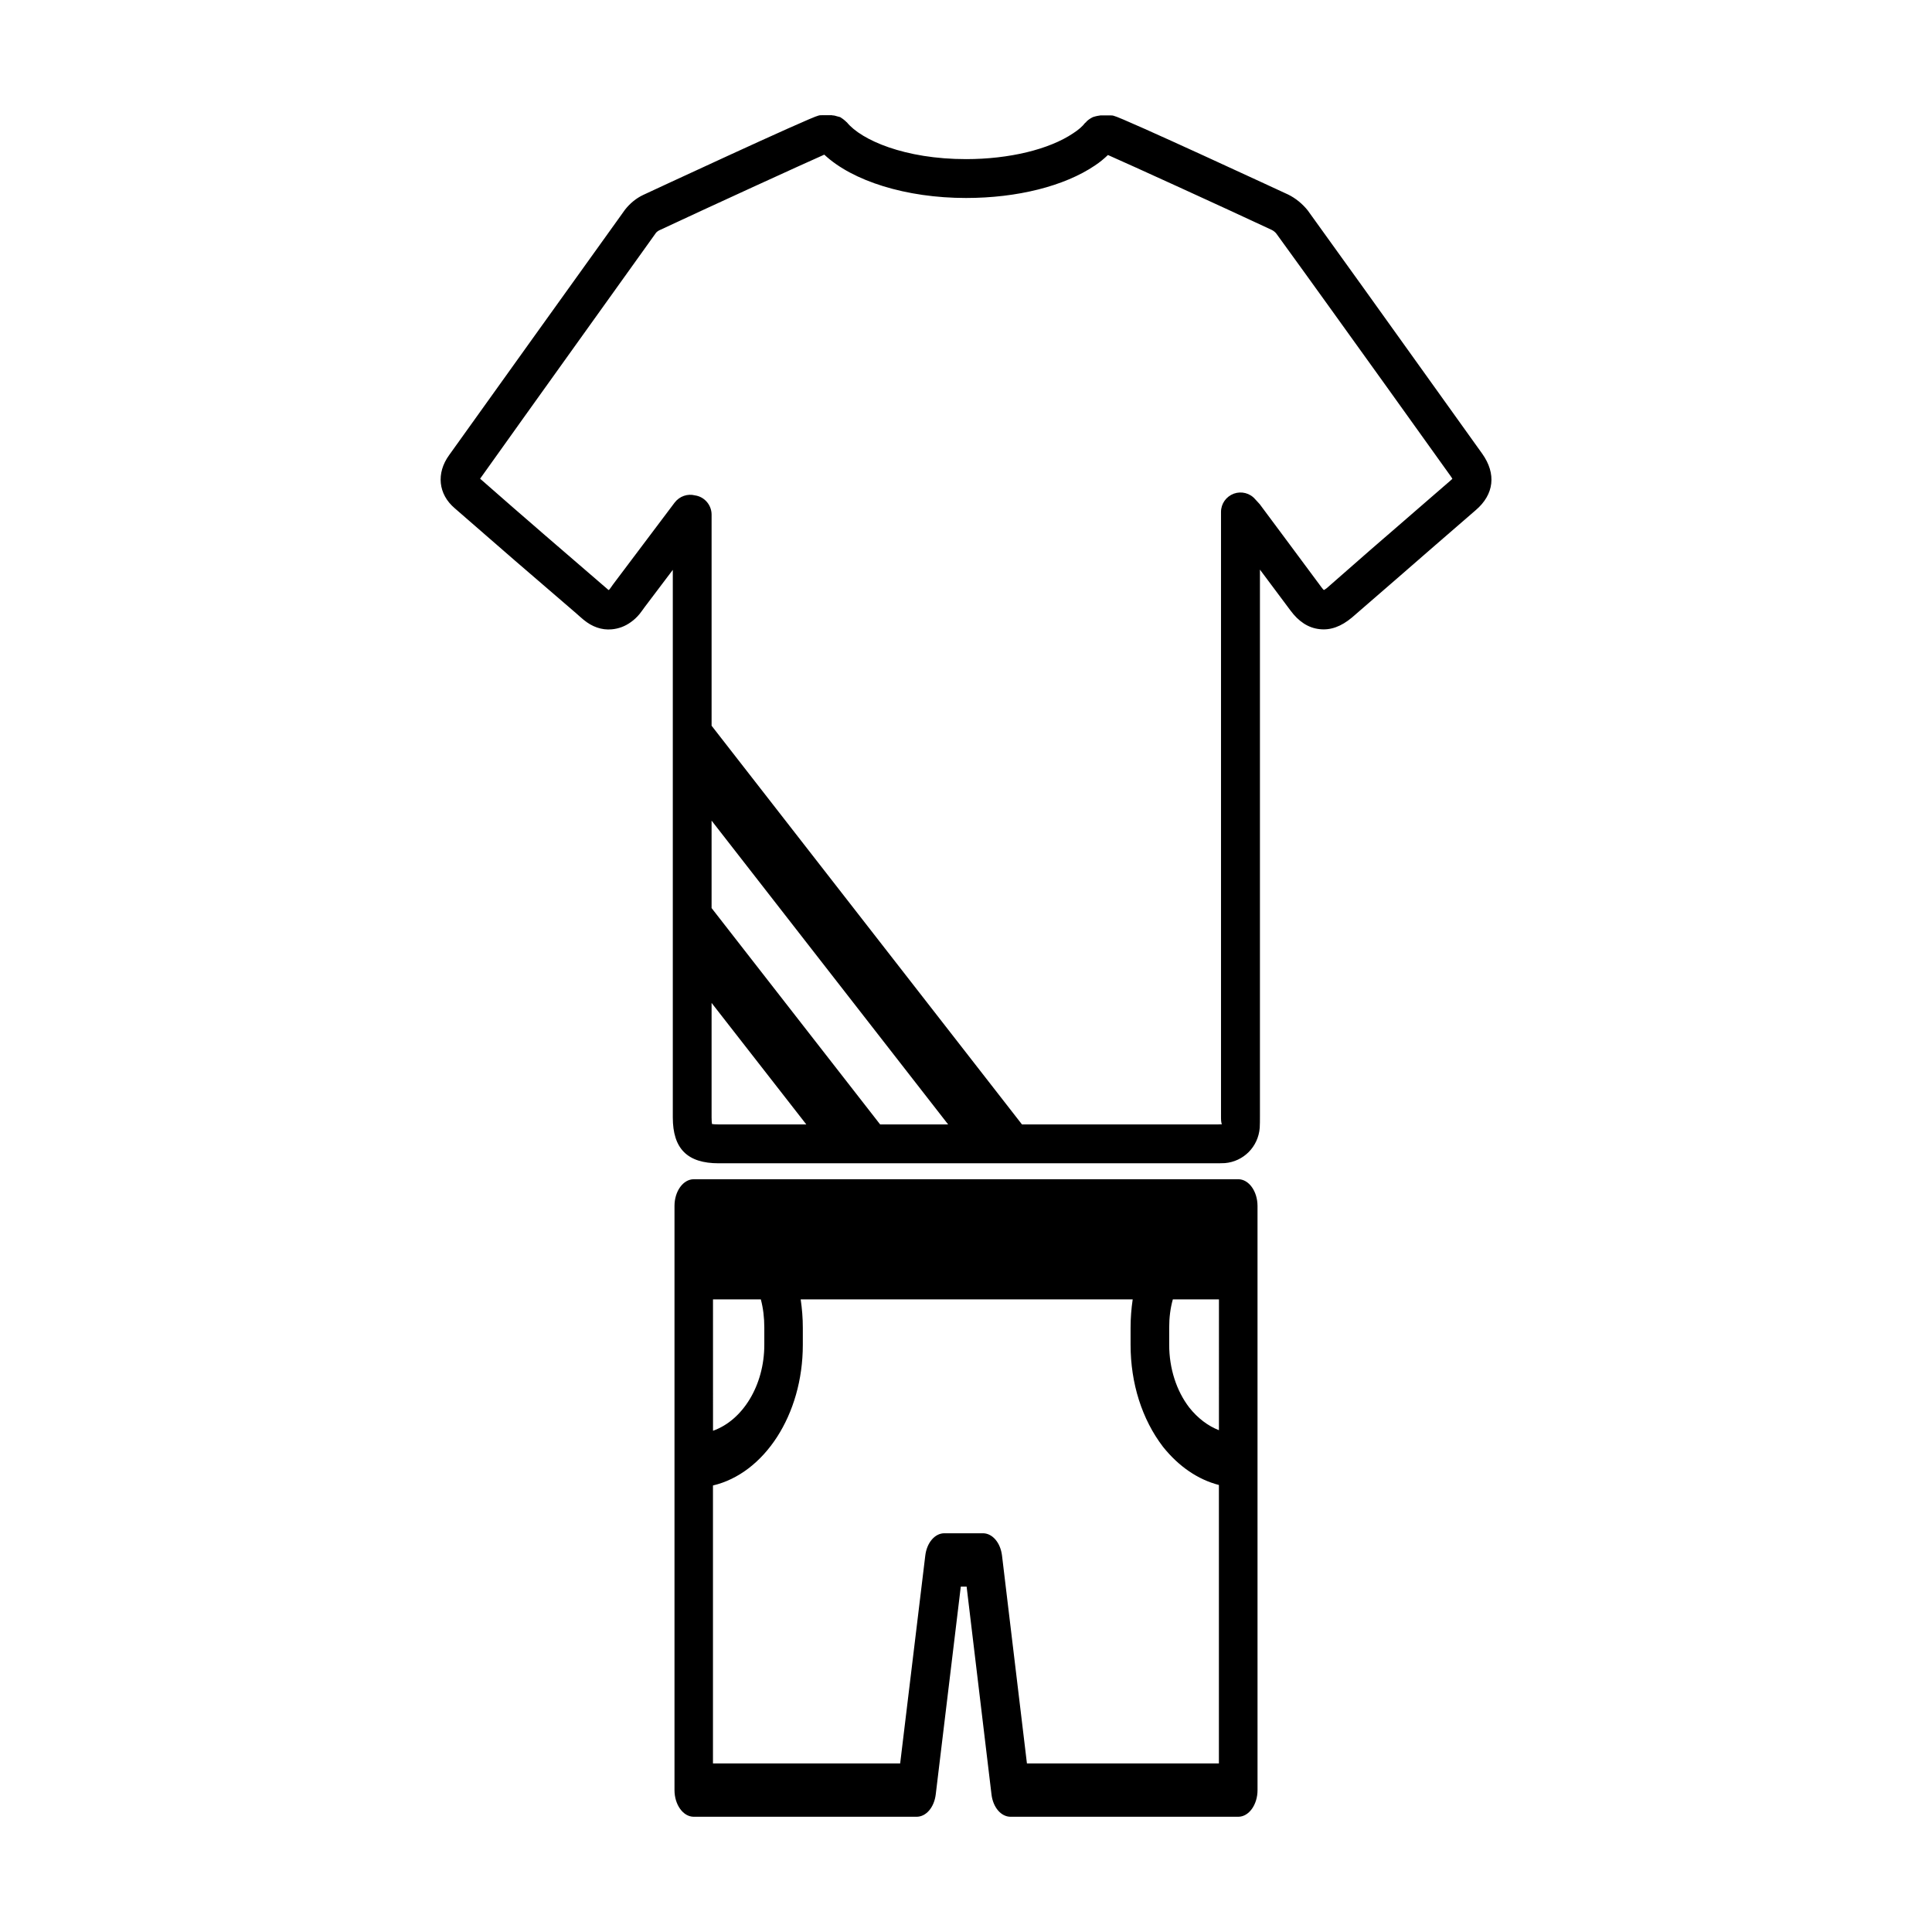
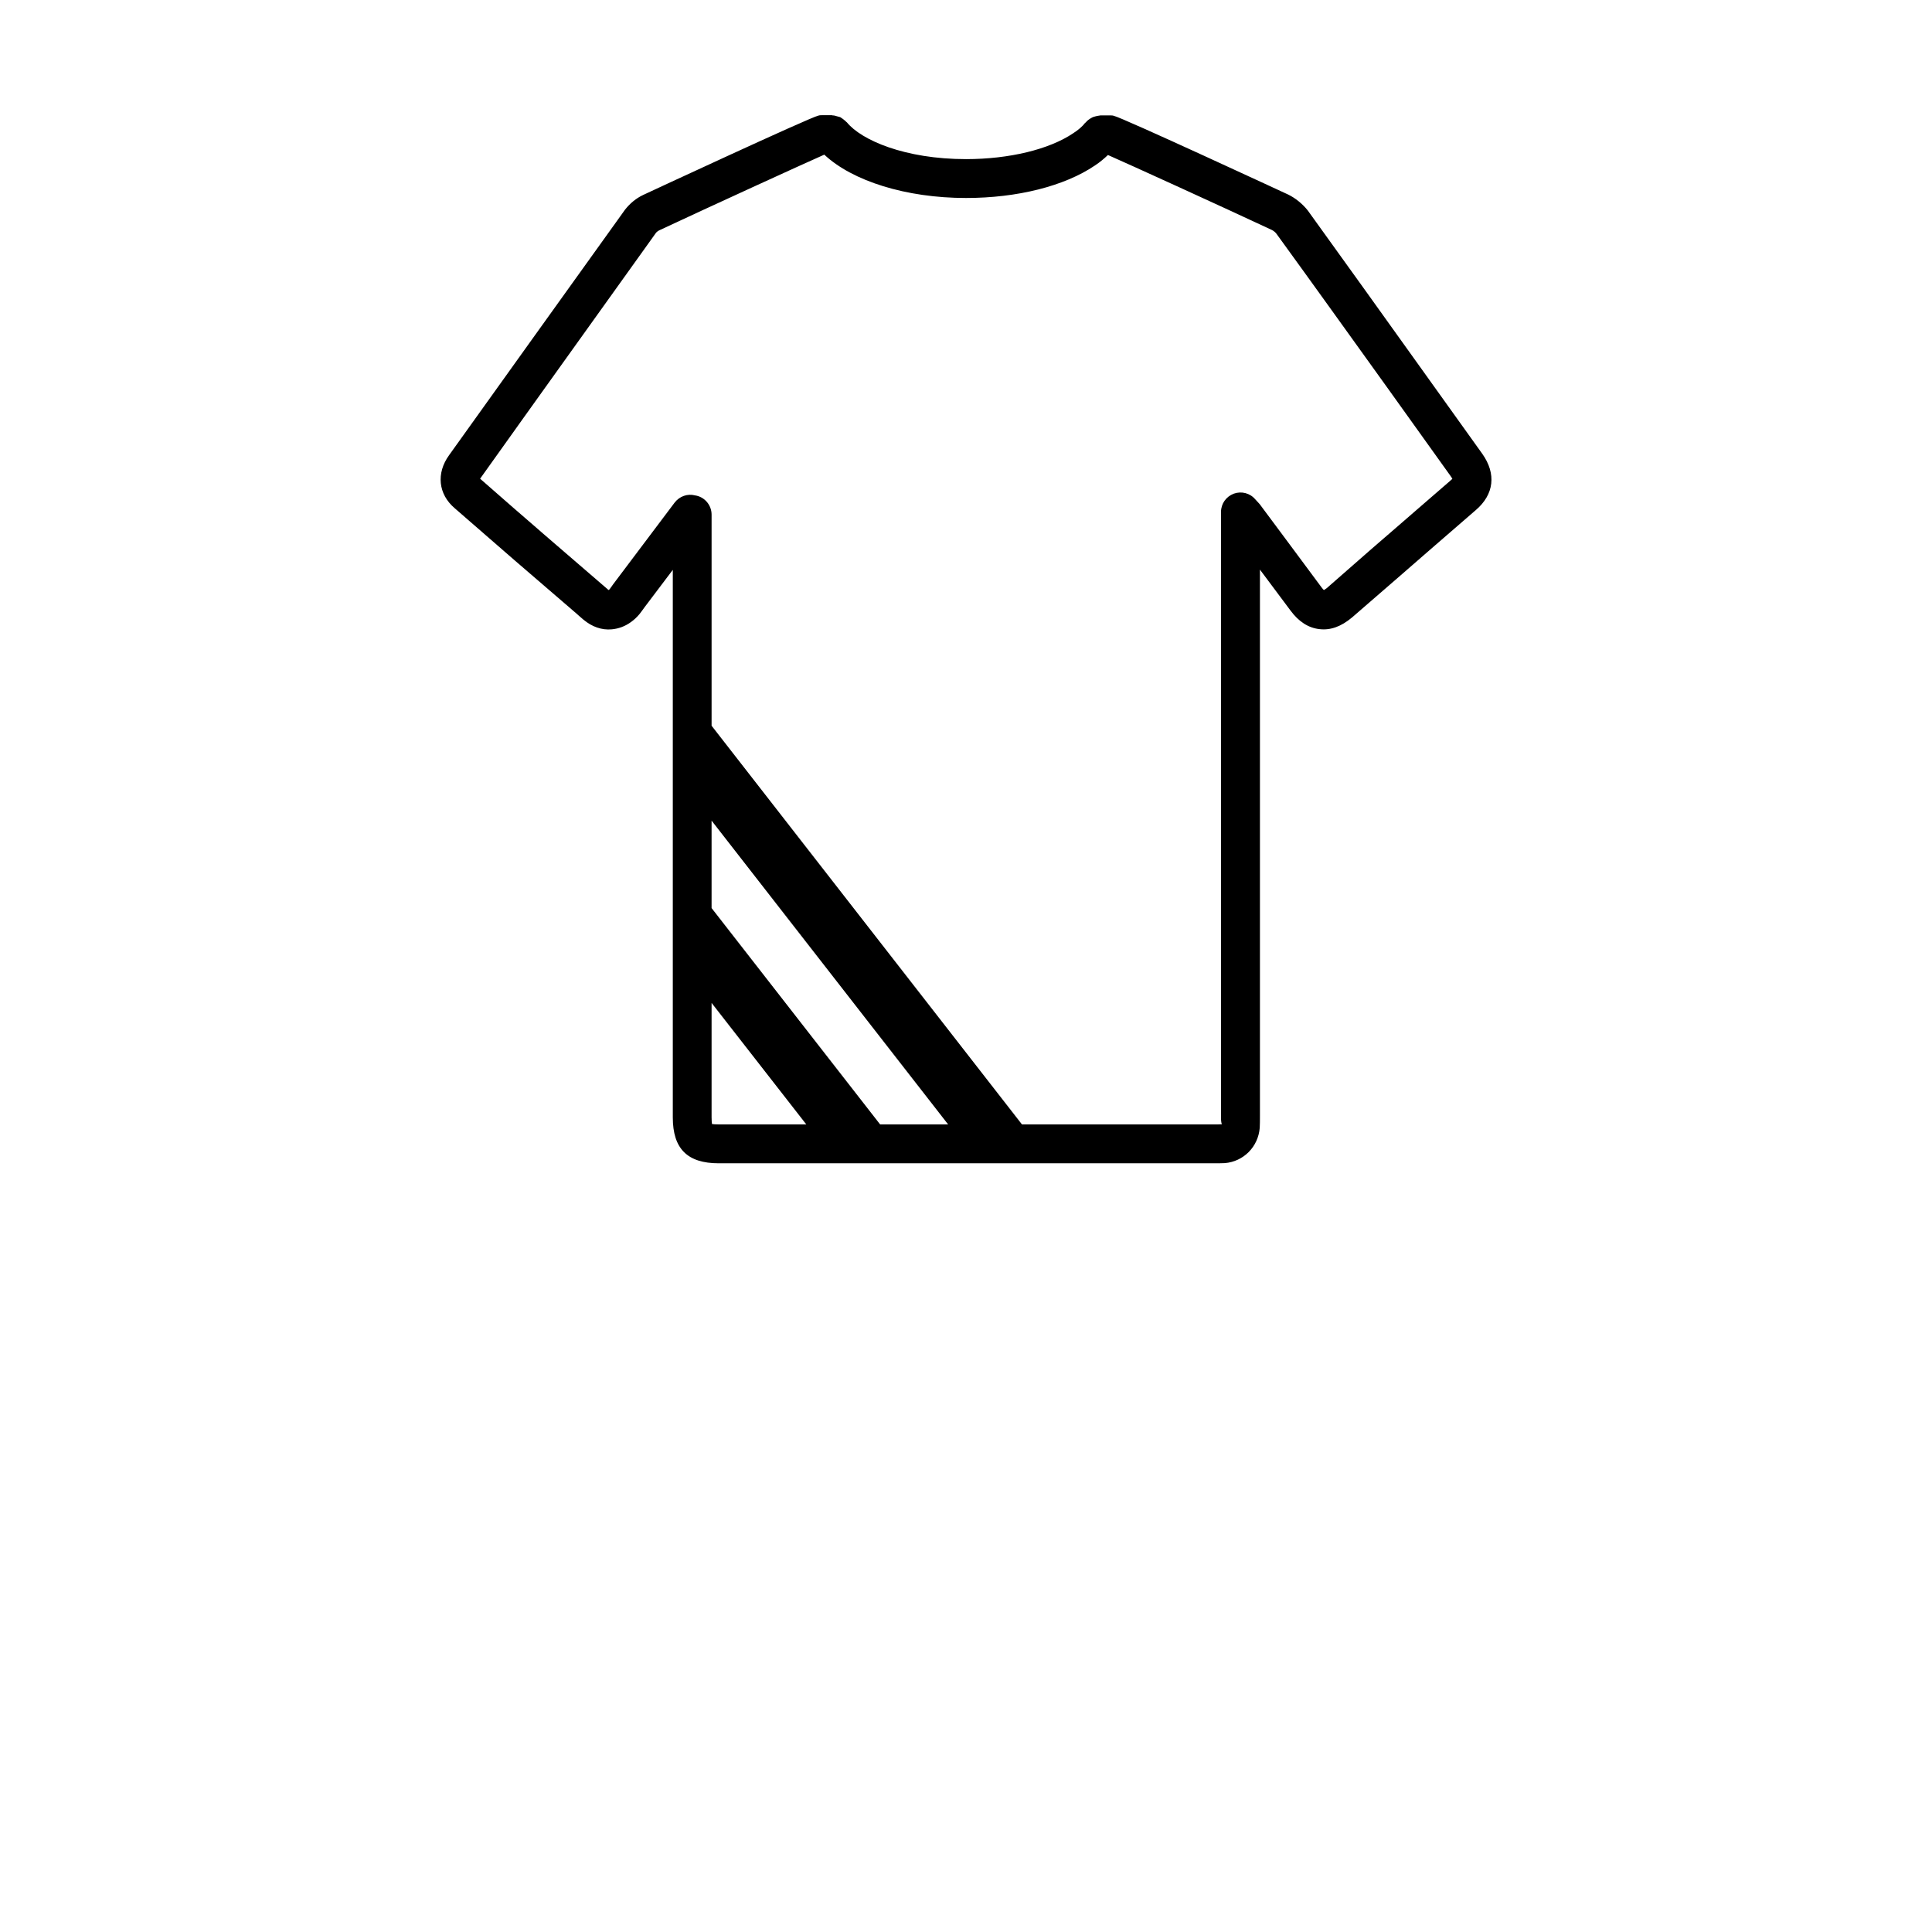
<svg xmlns="http://www.w3.org/2000/svg" fill="#000000" width="800px" height="800px" version="1.1" viewBox="144 144 512 512">
  <g>
-     <path d="m472.14 456.51h-144.29c-2.801 0-5.102 3.18-5.102 7.07v154.81c0 3.891 2.297 7.07 5.102 7.07h59.07c2.496 0 4.652-2.473 5.062-5.945l6.637-55.051h1.543l6.59 55.051c0.402 3.465 2.543 5.945 5.055 5.945h60.348c2.801 0 5.102-3.18 5.102-7.07l-0.004-87.238v-67.566c-0.008-3.898-2.305-7.078-5.109-7.078zm-139.18 31.836h12.668c0.621 2.34 0.922 4.809 0.922 7.504v4.527c0 10.824-5.769 20.027-13.594 22.789l-0.004-34.82zm134.07 122.98h-50.883l-6.598-55.051c-0.41-3.465-2.551-5.945-5.07-5.945h-10.211c-2.504 0-4.652 2.473-5.062 5.945l-6.652 55.051h-49.609v-73.66c13.547-3.18 23.812-18.672 23.812-37.281v-4.527c0-2.551-0.203-5.031-0.566-7.504h87.984c-0.355 2.41-0.559 4.953-0.559 7.504v4.527c0 10.188 3.016 19.742 8.59 27.031 4.188 5.234 9.297 8.699 14.816 10.117v73.793zm0-88.309c-2.914-1.133-5.621-3.18-7.871-6.016-3.418-4.457-5.312-10.398-5.312-16.625v-4.527c0-2.691 0.309-5.164 0.969-7.504h12.219z" />
    <path d="m536.82 264.26-16.895-23.594c-9.73-13.602-19.477-27.199-29.355-40.895-1.395-1.762-3.297-3.297-5.203-4.219-0.465-0.211-44.188-20.508-46.199-20.859-0.309-0.109-0.613-0.109-0.93-0.109h-2.621c-0.109 0-0.156 0.055-0.309 0.055-0.363 0.055-0.676 0.102-1.031 0.203-0.316 0.102-0.621 0.156-0.875 0.309-0.309 0.156-0.512 0.301-0.828 0.512-0.262 0.203-0.566 0.41-0.77 0.723-0.047 0.055-0.156 0.102-0.262 0.203-0.66 0.875-1.699 1.801-3.133 2.723-6.344 4.281-16.957 6.856-28.387 6.856-16.27 0-27.758-5.055-31.574-9.73-0.055-0.055-0.156-0.117-0.203-0.164-0.262-0.309-0.559-0.465-0.82-0.715-0.262-0.164-0.512-0.371-0.77-0.52-0.309-0.102-0.613-0.148-0.938-0.25-0.309-0.102-0.66-0.203-1.031-0.203-0.102 0-0.148-0.055-0.25-0.055h-2.621c-0.309 0-0.621 0-0.938 0.109-1.898 0.309-45.879 20.758-46.406 21.012-1.859 0.875-3.504 2.219-4.84 3.922l-1.289 1.801c-15.145 21.066-30.23 42.18-45.328 63.25-3.457 4.785-2.883 10.344 1.488 14.059 10.621 9.273 21.324 18.547 32.039 27.719 0.668 0.613 1.402 1.227 2.062 1.801 2.273 1.898 4.84 2.824 7.519 2.574 1.801-0.164 3.504-0.781 5.055-1.906 0.82-0.574 1.598-1.289 2.312-2.156 0.465-0.566 0.875-1.188 1.34-1.812l7.469-9.887v145.11c0 8.289 3.856 12.156 12.164 12.156h131.42c0.828 0 1.707 0 2.731-0.047 4.902-0.418 8.816-4.281 9.227-9.336 0.055-0.969 0.055-2.062 0.055-3.086v-144.86c2.731 3.66 5.406 7.266 8.078 10.816 2.164 2.945 4.746 4.637 7.691 4.953 2.93 0.355 5.762-0.676 8.652-3.102l11.281-9.777c7.164-6.242 14.328-12.469 21.484-18.648 4.887-4.172 5.492-9.637 1.734-14.941zm-202.38 177.72c-0.828 0-1.402-0.047-1.754-0.102-0.055-0.371-0.109-0.875-0.109-1.754v-30.34l25.098 32.195zm42.801 0-44.664-57.332v-23.176l62.691 80.516h-18.027zm151.13-170.61c-7.203 6.234-14.367 12.469-21.578 18.695l-11.18 9.793c-0.363 0.262-0.566 0.418-0.781 0.512-0.148-0.156-0.363-0.363-0.621-0.723-3.18-4.273-6.43-8.652-9.676-13.035l-6.707-9.012c-0.203-0.203-0.355-0.41-0.613-0.668l-0.566-0.613c-1.387-1.645-3.66-2.219-5.668-1.496-2.07 0.781-3.402 2.684-3.402 4.848v160.15c0 0.82 0 1.691 0.25 2.117-0.668 0.047-1.34 0.047-1.961 0.047h-51.035l-82.254-105.66v-55.938c0-2.574-1.906-4.746-4.383-5.102-2-0.512-4.109 0.211-5.414 1.914l-16.32 21.68c-0.309 0.473-0.668 0.938-0.922 1.289-0.102 0.109-0.203 0.156-0.262 0.203-11.234-9.676-22.508-19.363-34.047-29.512 0.047-0.055 0.102-0.156 0.156-0.211 15.043-21.121 30.18-42.18 45.281-63.301l1.18-1.652c0.156-0.203 0.613-0.559 0.984-0.715 13.125-6.141 38.016-17.531 43.613-19.996 7.469 7 21.695 11.484 37.559 11.484 13.602 0 26.07-3.141 34.156-8.605 1.34-0.875 2.473-1.852 3.457-2.785 5.754 2.527 30.379 13.754 43.375 19.836 0.457 0.203 1.023 0.668 1.273 1.023 9.84 13.555 19.578 27.152 29.316 40.699l16.895 23.594c0.211 0.262 0.309 0.512 0.418 0.668-0.121 0.105-0.316 0.262-0.523 0.469z" />
  </g>
</svg>